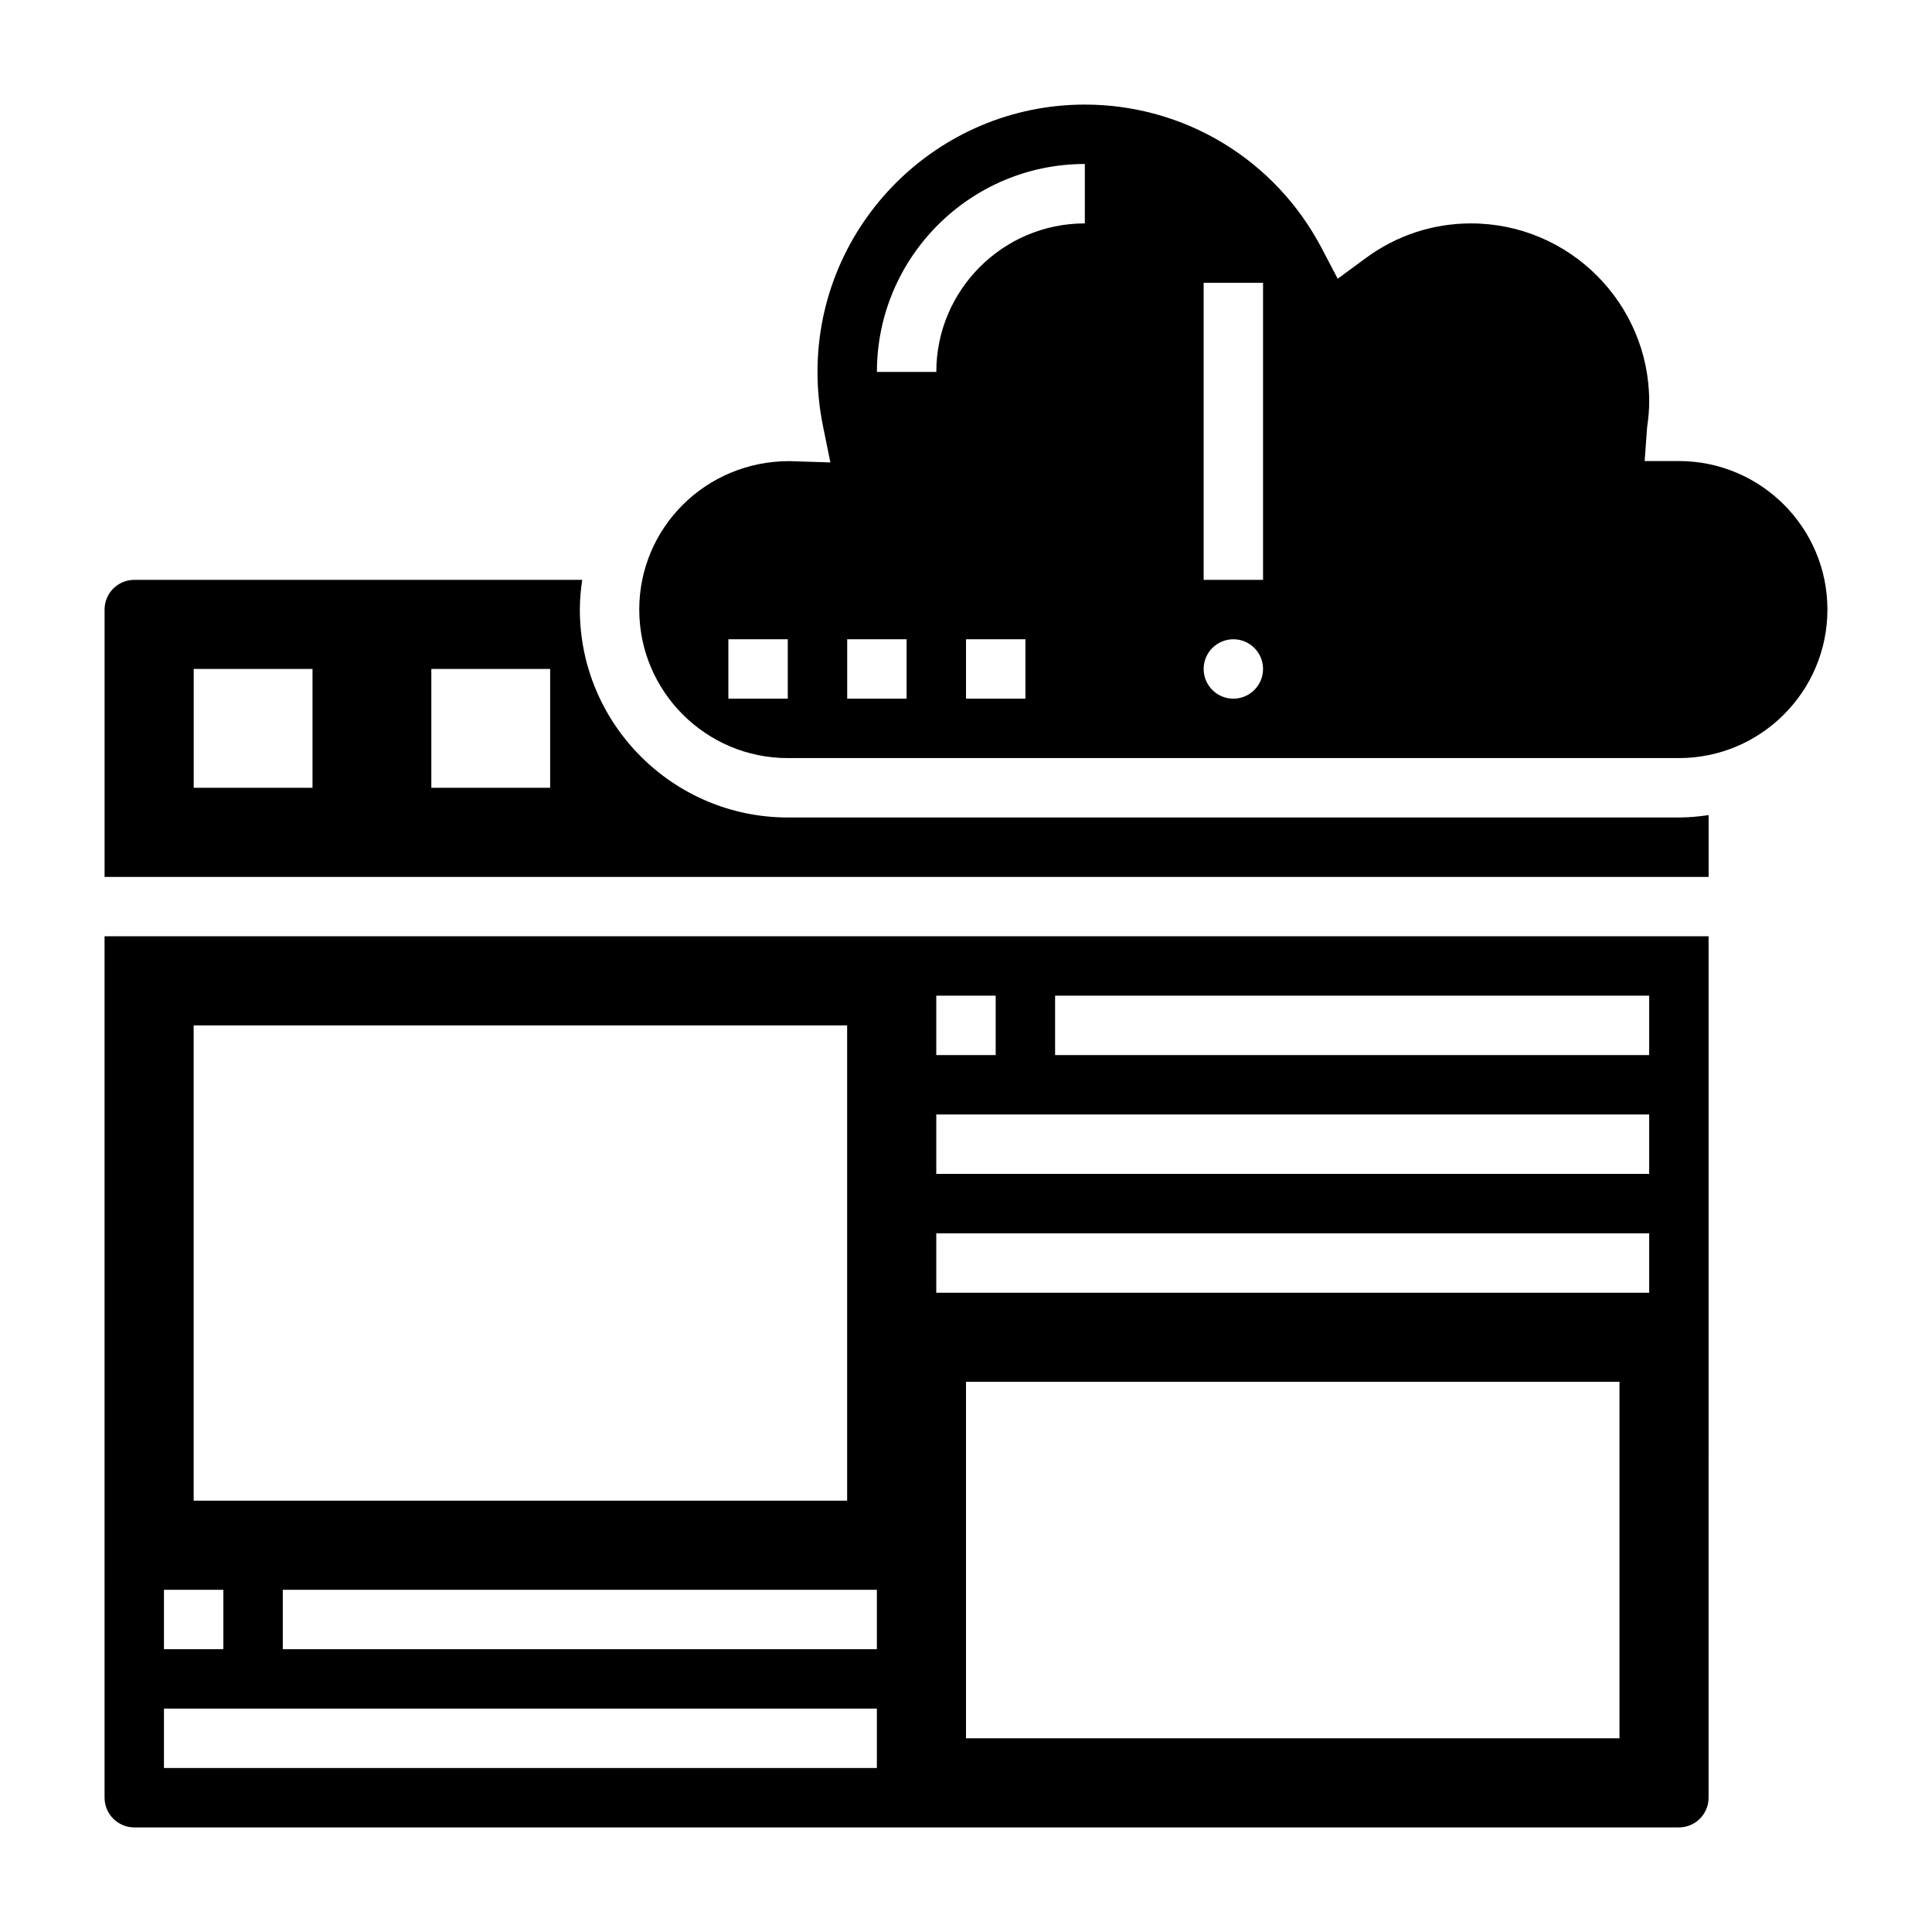
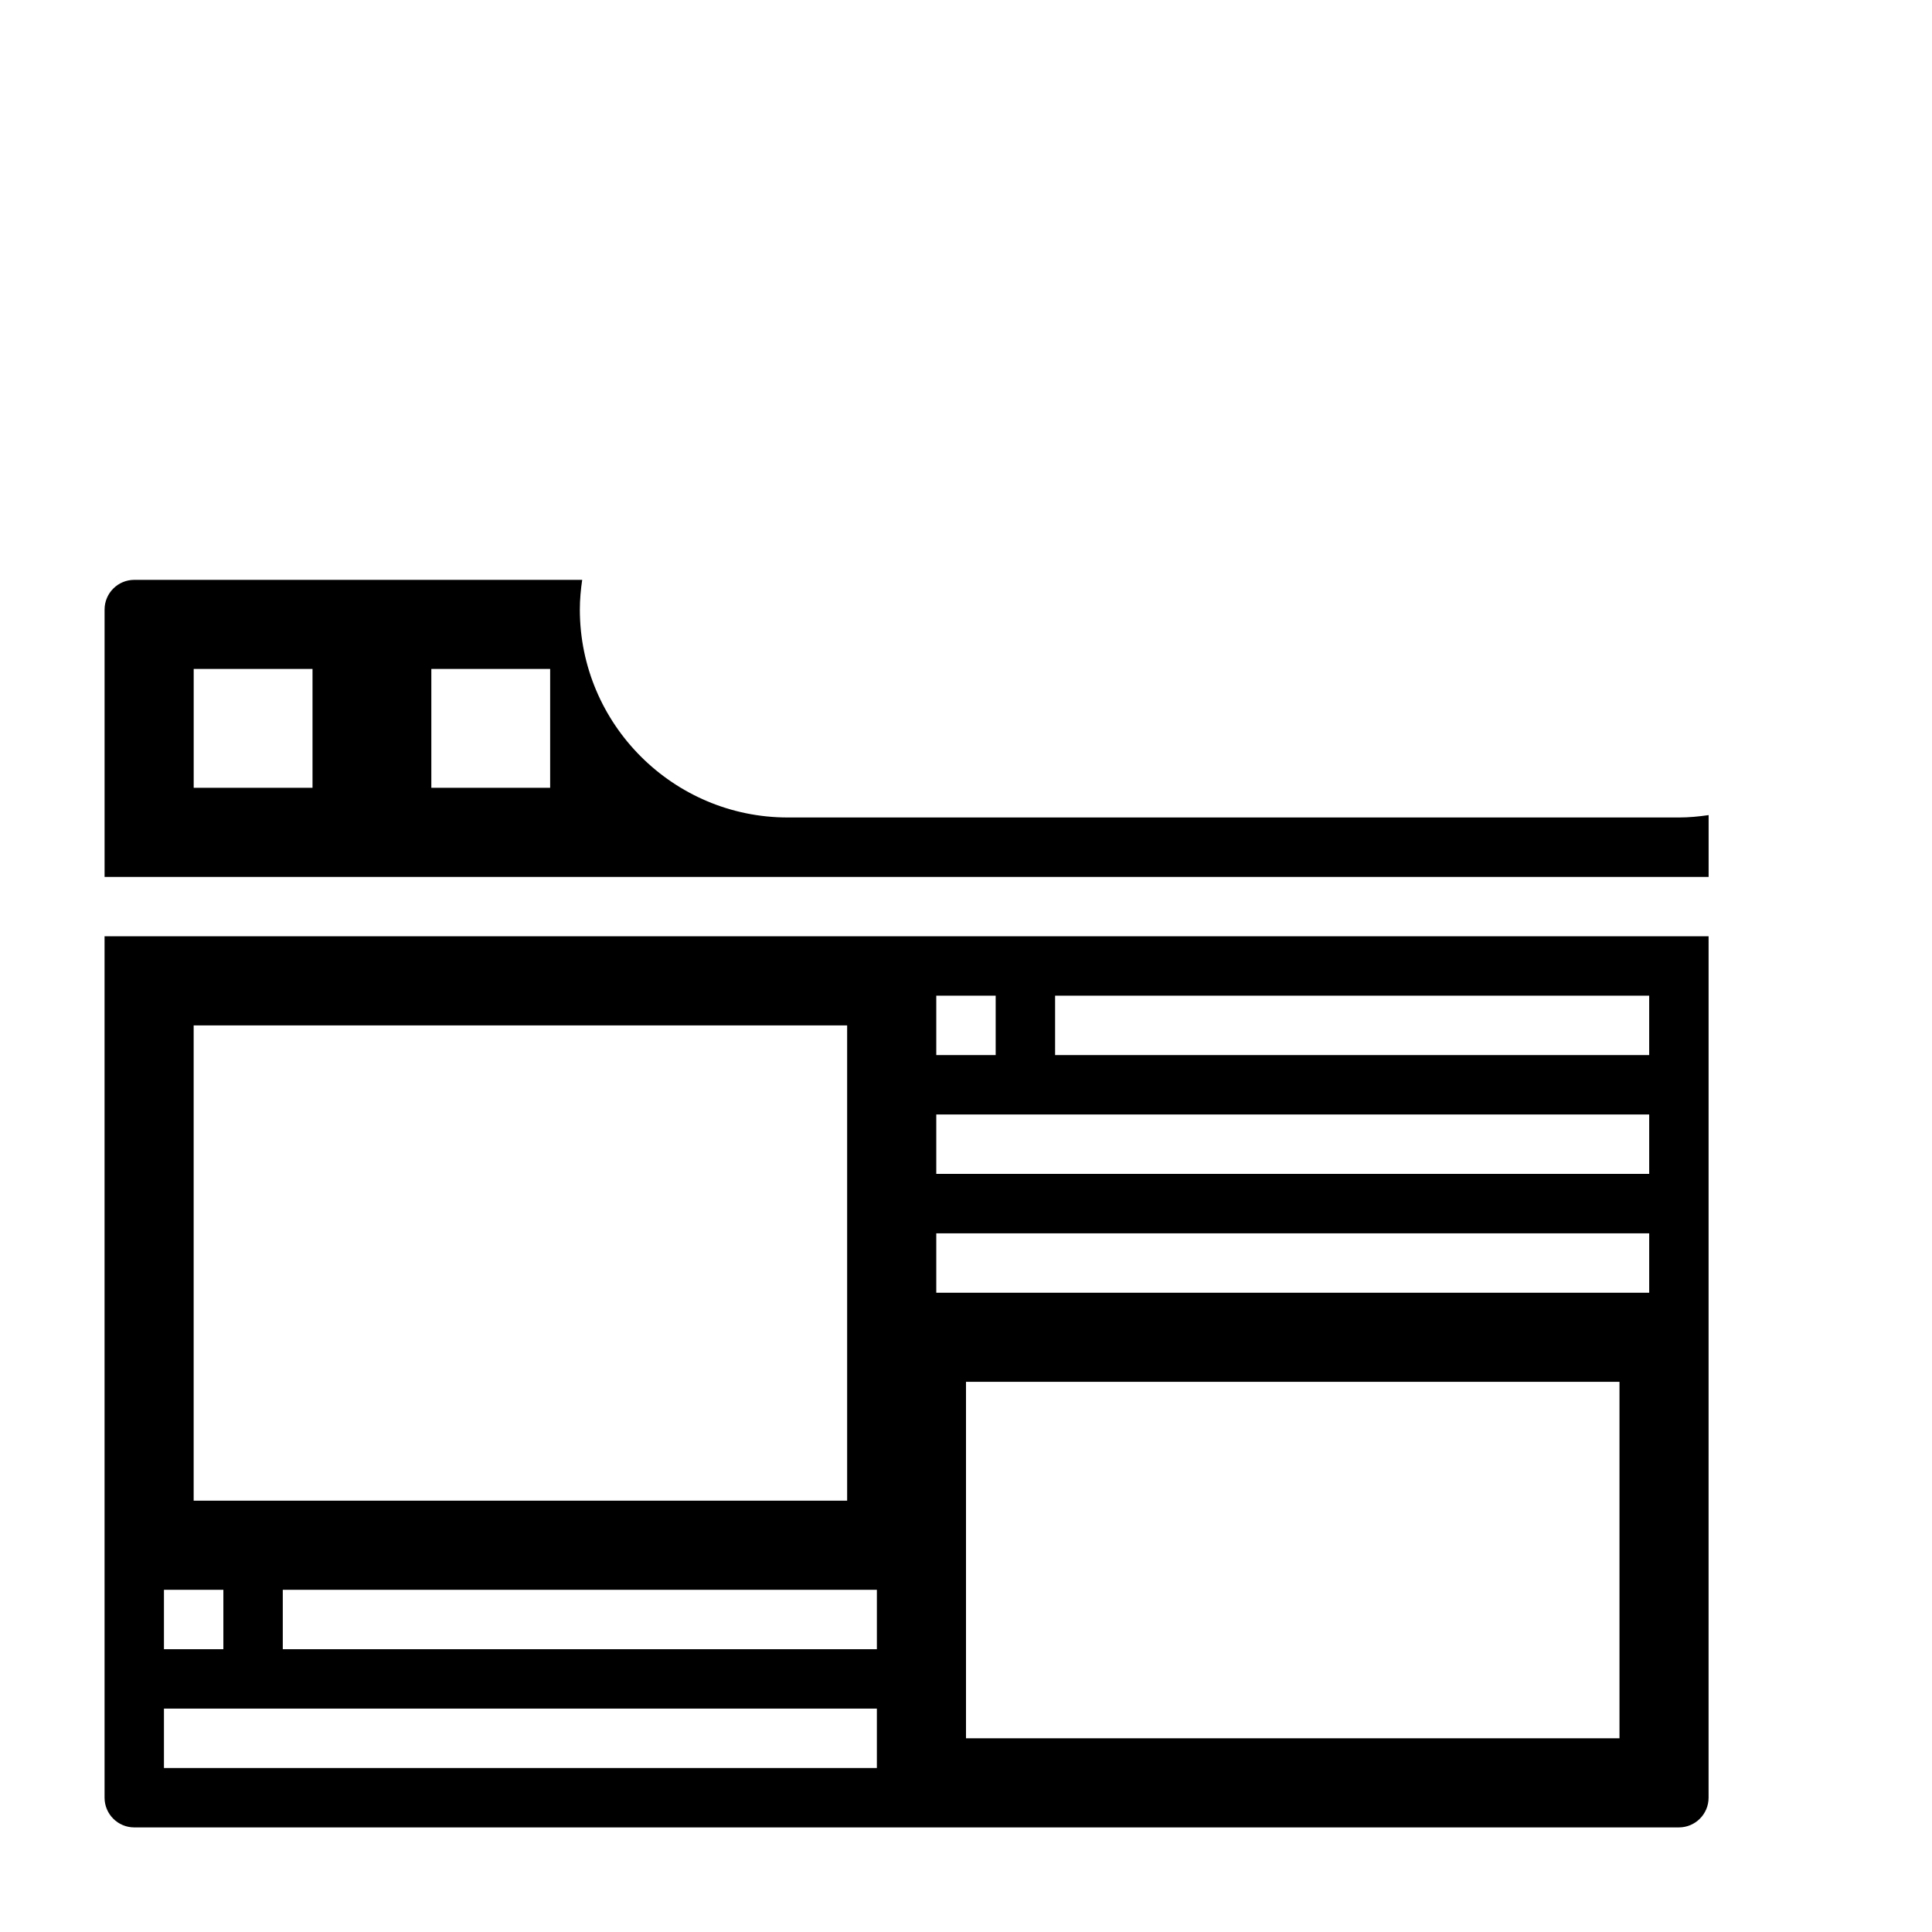
<svg xmlns="http://www.w3.org/2000/svg" fill="#000000" width="800px" height="800px" version="1.1" viewBox="144 144 512 512">
  <g>
    <path d="m352.77 360.64c-30.379 0-55.105-24.727-55.105-55.105 0-2.676 0.25-5.297 0.621-7.871l-118.7 0.004c-4.344 0-7.871 3.527-7.871 7.871v70.848h425.09v-16.375c-2.582 0.371-5.195 0.629-7.875 0.629zm-125.95-7.871h-31.488v-31.488h31.488zm62.977 0h-31.488v-31.488h31.488z" />
    <path d="m171.71 620.41c0 4.344 3.527 7.871 7.871 7.871h409.34c4.344 0 7.871-3.527 7.871-7.871l0.004-228.29h-425.09zm401.47-15.742h-173.18v-94.465h173.18zm-149.57-196.8h157.44v15.742h-157.44zm-31.488 0h15.742v15.742h-15.742zm0 31.488h188.93v15.742h-188.93zm0 31.488h188.93v15.742h-188.93zm-15.742 110.21h-157.44v-15.742h157.44zm-181.06-165.31h173.18v125.95h-173.18zm-7.871 149.57h15.742v15.742h-15.742zm0 31.488h188.93v15.742h-188.93z" />
-     <path d="m588.93 266.18h-9.078l0.652-8.957c0.383-2.633 0.555-4.789 0.555-6.789 0-26.047-21.184-47.23-47.23-47.23-10.094 0-19.75 3.188-27.938 9.227l-7.383 5.441-4.258-8.117c-12.309-23.461-36.355-38.039-62.758-38.039-39.07 0-70.848 31.781-70.848 70.848 0 4.777 0.488 9.574 1.434 14.258l1.984 9.723-10.895-0.34h-0.047c-22.078 0-39.711 17.648-39.711 39.336 0 21.703 17.656 39.359 39.359 39.359h236.16c21.703 0 39.359-17.656 39.359-39.359 0.004-21.703-17.656-39.359-39.359-39.359zm-236.16 62.973h-15.742v-15.742h15.742zm31.488 0h-15.742v-15.742h15.742zm31.488 0h-15.742v-15.742h15.742zm15.746-125.95c-21.703 0-39.359 17.656-39.359 39.359h-15.742c0-30.379 24.727-55.105 55.105-55.105zm39.359 125.95c-4.344 0-7.871-3.527-7.871-7.871s3.527-7.871 7.871-7.871 7.871 3.527 7.871 7.871c0 4.348-3.527 7.871-7.871 7.871zm7.871-31.484h-15.742v-78.723h15.742z" />
  </g>
</svg>